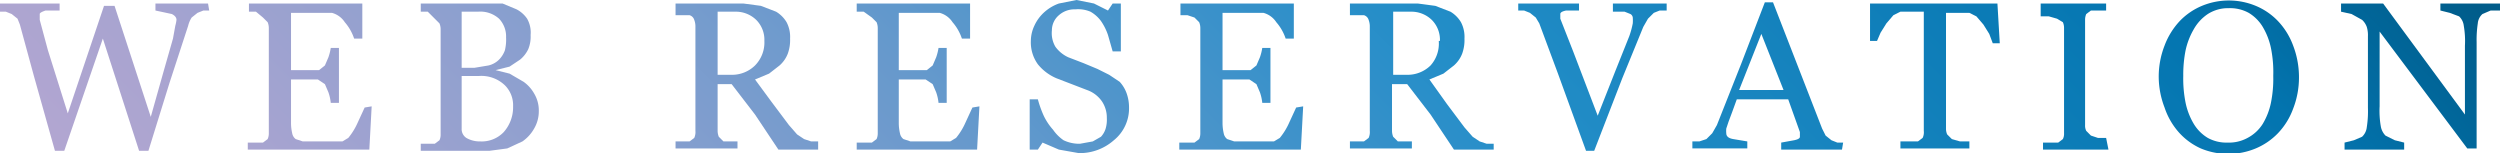
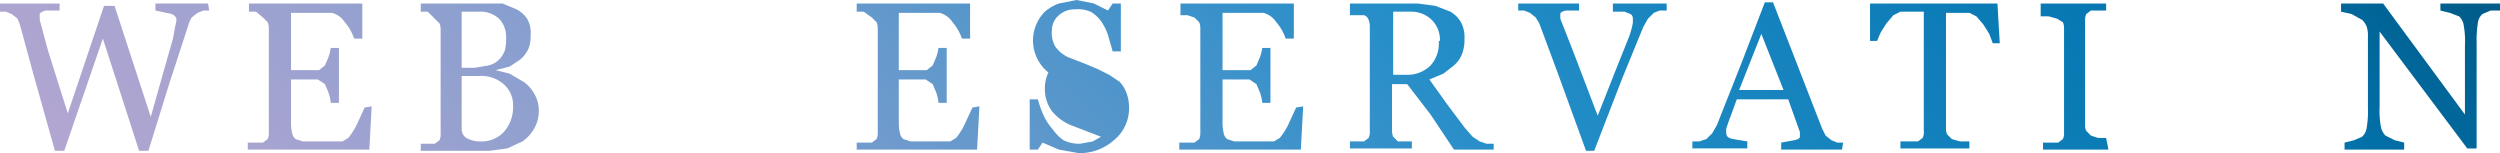
<svg xmlns="http://www.w3.org/2000/svg" viewBox="0 0 213.9 13.1">
  <defs>
    <style>.cls-1{fill:url(#名称未設定グラデーション_6);}</style>
    <linearGradient id="名称未設定グラデーション_6" x1="52.19" y1="60.37" x2="163.1" y2="-50.54" gradientUnits="userSpaceOnUse">
      <stop offset="0" stop-color="#b2a6d1" />
      <stop offset="0.07" stop-color="#a9a4d0" />
      <stop offset="0.2" stop-color="#8fa0cf" />
      <stop offset="0.36" stop-color="#69c" />
      <stop offset="0.54" stop-color="#2d8fc9" />
      <stop offset="0.57" stop-color="#248ec8" />
      <stop offset="0.87" stop-color="#0375b0" />
      <stop offset="0.99" stop-color="#005c8a" />
    </linearGradient>
  </defs>
  <title>txt_reservation</title>
  <g id="Layer_2" data-name="Layer 2">
    <g id="Layer_1-2" data-name="Layer 1">
      <path class="cls-1" d="M17.9.9h-.5l-.5.2-.5.4a2.3,2.3,0,0,0-.3.7L14.5,7.1l-1.8,5.8h-.8L8.8,3.3,5.5,12.9H4.7L2.9,6.5,1.7,2.1l-.2-.5L1,1.2.5,1H0V.3H5.1V.9H3.9c-.3.1-.5.2-.5.3v.5l.7,2.6L5.8,9.7,8.9.5h.9l3.1,9.5L14,6.1l.8-2.8L15,2.2a3.1,3.1,0,0,0,.1-.5q0-.3-.4-.5L13.3.9V.3h4.5Z" />
      <path class="cls-1" d="M31.8,9.1l-.2,3.7H21.2v-.6h1.3l.4-.3a1.2,1.2,0,0,0,.1-.5v-9a1.3,1.3,0,0,0-.1-.5l-.4-.4L21.9,1h-.6V.3h9.7v3h-.7a4.1,4.1,0,0,0-.8-1.4,1.9,1.9,0,0,0-1.1-.8H24.9V6h2.4l.5-.4.3-.7a4.4,4.4,0,0,0,.2-.8H29V8.8h-.7a3.9,3.9,0,0,0-.2-.9l-.3-.7-.6-.4H24.9v3.7a3.9,3.9,0,0,0,.1.9.8.8,0,0,0,.3.5l.6.2h3.4l.5-.3a5.6,5.6,0,0,0,.8-1.3l.6-1.3Z" />
      <path class="cls-1" d="M44.8,7a3.1,3.1,0,0,1,.9,1,2.8,2.8,0,0,1,.4,1.5,2.9,2.9,0,0,1-.4,1.5,3.3,3.3,0,0,1-1,1.1l-1.3.6-1.5.2H36v-.6h1.2l.4-.3a1.1,1.1,0,0,0,.1-.5v-9a1.3,1.3,0,0,0-.1-.5l-.4-.4L36.6,1H36V.3h7l1.2.5a2.5,2.5,0,0,1,.9.8A2.4,2.4,0,0,1,45.4,3a2.8,2.8,0,0,1-.2,1.2,2.6,2.6,0,0,1-.7.9l-.9.6L42.4,6h0l1.2.3ZM42.7,5.1a2.2,2.2,0,0,0,.5-.8,3.9,3.9,0,0,0,.1-1.1,2.2,2.2,0,0,0-.6-1.6A2.4,2.4,0,0,0,40.9,1H39.5V5.8h1.1l1.2-.2A1.9,1.9,0,0,0,42.7,5.1Zm1.2,4a2.4,2.4,0,0,0-.7-1.8A2.9,2.9,0,0,0,41,6.5H39.5V11a.9.9,0,0,0,.4.8,2.3,2.3,0,0,0,1.2.3,2.6,2.6,0,0,0,2-.8A3.2,3.2,0,0,0,43.9,9.1Z" />
-       <path class="cls-1" d="M70,12.8H66.6l-2-3-2-2.6H61.4v4a1.4,1.4,0,0,0,.1.5l.4.4h1.2v.6H57.8v-.6H59l.4-.3a1.2,1.2,0,0,0,.1-.6v-9a1.6,1.6,0,0,0-.1-.5.6.6,0,0,0-.4-.4H57.8V.3h5.8l1.5.2,1.3.5a2.6,2.6,0,0,1,.9.9,2.7,2.7,0,0,1,.3,1.4,3.4,3.4,0,0,1-.2,1.3,2.6,2.6,0,0,1-.7,1l-.9.7-1.2.5L66,8.7l1.5,2,.7.8.6.4.6.2H70ZM65.4,3.5a2.4,2.4,0,0,0-.7-1.8A2.5,2.5,0,0,0,62.9,1H61.4V6.4h1.2a2.8,2.8,0,0,0,2-.8A2.8,2.8,0,0,0,65.4,3.5Z" />
      <path class="cls-1" d="M83.8,9.1l-.2,3.7H73.3v-.6h1.3l.4-.3a1.2,1.2,0,0,0,.1-.5v-9a1.3,1.3,0,0,0-.1-.5l-.4-.4L73.9,1h-.6V.3h9.7v3h-.7a4.1,4.1,0,0,0-.8-1.4,1.9,1.9,0,0,0-1.1-.8H76.9V6h2.4l.5-.4.3-.7a4.4,4.4,0,0,0,.2-.8H81V8.8h-.7a3.9,3.9,0,0,0-.2-.9l-.3-.7-.6-.4H76.9v3.7a3.9,3.9,0,0,0,.1.9.8.8,0,0,0,.3.5l.6.2h3.4l.5-.3a5.6,5.6,0,0,0,.8-1.3l.6-1.3Z" />
-       <path class="cls-1" d="M95.8,7a2.9,2.9,0,0,1,.6,1,3.6,3.6,0,0,1,.2,1.2A3.5,3.5,0,0,1,95.3,12a4.4,4.4,0,0,1-3,1.1l-1.7-.3-1.4-.6-.4.6h-.7V8.5h.7a9.3,9.3,0,0,0,.5,1.4,5,5,0,0,0,.8,1.2A3.5,3.5,0,0,0,91,12a3.1,3.1,0,0,0,1.4.3l1.1-.2.7-.4a1.8,1.8,0,0,0,.4-.7,2.7,2.7,0,0,0,.1-.9,2.5,2.5,0,0,0-.4-1.4,2.6,2.6,0,0,0-1.3-1l-1.3-.5-1.3-.5a4.1,4.1,0,0,1-1.6-1.2,3.2,3.2,0,0,1-.6-2,3.1,3.1,0,0,1,.3-1.3A3.5,3.5,0,0,1,89.4,1,3.7,3.7,0,0,1,90.6.3L92.1,0l1.5.3,1.2.6.4-.6h.7V4.4h-.7l-.4-1.4a4.8,4.8,0,0,0-.6-1.2,2.9,2.9,0,0,0-.9-.8A2.7,2.7,0,0,0,92,.8a2,2,0,0,0-1.4.5A1.7,1.7,0,0,0,90,2.6,2.3,2.3,0,0,0,90.3,4a2.8,2.8,0,0,0,1.1.9l1.3.5,1.2.5,1,.5Z" />
+       <path class="cls-1" d="M95.8,7a2.9,2.9,0,0,1,.6,1,3.6,3.6,0,0,1,.2,1.2A3.5,3.5,0,0,1,95.3,12a4.4,4.4,0,0,1-3,1.1l-1.7-.3-1.4-.6-.4.6h-.7V8.5h.7a9.3,9.3,0,0,0,.5,1.4,5,5,0,0,0,.8,1.2A3.5,3.5,0,0,0,91,12a3.1,3.1,0,0,0,1.4.3l1.1-.2.7-.4l-1.3-.5-1.3-.5a4.1,4.1,0,0,1-1.6-1.2,3.2,3.2,0,0,1-.6-2,3.1,3.1,0,0,1,.3-1.3A3.5,3.5,0,0,1,89.4,1,3.7,3.7,0,0,1,90.6.3L92.1,0l1.5.3,1.2.6.4-.6h.7V4.4h-.7l-.4-1.4a4.8,4.8,0,0,0-.6-1.2,2.9,2.9,0,0,0-.9-.8A2.7,2.7,0,0,0,92,.8a2,2,0,0,0-1.4.5A1.7,1.7,0,0,0,90,2.6,2.3,2.3,0,0,0,90.3,4a2.8,2.8,0,0,0,1.1.9l1.3.5,1.2.5,1,.5Z" />
      <path class="cls-1" d="M111.5,9.1l-.2,3.7H100.9v-.6h1.3l.4-.3a1.2,1.2,0,0,0,.1-.5v-9a1.3,1.3,0,0,0-.1-.5l-.4-.4-.6-.2h-.6V.3h9.7v3h-.7a4.1,4.1,0,0,0-.8-1.4,1.9,1.9,0,0,0-1.1-.8h-3.5V6h2.4l.5-.4.3-.7a4.4,4.4,0,0,0,.2-.8h.7V8.8H108a3.9,3.9,0,0,0-.2-.9l-.3-.7-.6-.4h-2.3v3.7a3.9,3.9,0,0,0,.1.9.8.8,0,0,0,.3.5l.6.2h3.4l.5-.3a5.6,5.6,0,0,0,.8-1.3l.6-1.3Z" />
      <path class="cls-1" d="M127.8,12.8h-3.4l-2-3-2-2.6h-1.3v4a1.4,1.4,0,0,0,.1.5l.4.4h1.2v.6h-5.3v-.6h1.2l.4-.3a1.2,1.2,0,0,0,.1-.6v-9a1.6,1.6,0,0,0-.1-.5.6.6,0,0,0-.4-.4h-1.2V.3h5.8l1.5.2,1.3.5a2.6,2.6,0,0,1,.9.9,2.7,2.7,0,0,1,.3,1.4,3.4,3.4,0,0,1-.2,1.3,2.6,2.6,0,0,1-.7,1l-.9.7-1.2.5,1.5,2.1,1.5,2,.7.8.6.4.6.2h.6Zm-4.6-9.3a2.4,2.4,0,0,0-.7-1.8,2.5,2.5,0,0,0-1.8-.7h-1.5V6.4h1.2a2.8,2.8,0,0,0,2-.8A2.8,2.8,0,0,0,123.1,3.5Z" />
      <path class="cls-1" d="M142.6.9h-.6l-.5.2-.5.5-.4.7-1.8,4.4-2.4,6.2h-.7l-2.4-6.6-1.6-4.3-.3-.5-.5-.4-.5-.2h-.5V.3h5.2V.9H134q-.5.1-.5.3v.4l1.1,2.8,2.1,5.5,1.5-3.8,1.2-3a7.3,7.3,0,0,0,.3-1.1,3.4,3.4,0,0,0,0-.5.4.4,0,0,0-.2-.3l-.5-.2H138V.3h4.6Z" />
      <path class="cls-1" d="M157.6,12.8h-5.2v-.6l1.1-.2q.5-.1.5-.3v-.4l-1-2.8h-4.4l-.4,1.1-.3.8-.2.6a2.1,2.1,0,0,0,0,.4q0,.4.6.5l1.2.2v.6h-4.7v-.6h.6l.6-.2.5-.5.4-.7,2.1-5.3,2-5.2h.7l4.2,10.8.3.6.5.4.5.2h.5Zm-5-5.1-1.9-4.8-1.9,4.8Z" />
      <path class="cls-1" d="M171.1,3.7h-.6l-.3-.8-.5-.8-.6-.7-.6-.3h-2V11a1.2,1.2,0,0,0,.1.5l.4.4.7.2h.8v.6h-5.9v-.6h1.5l.4-.3a1.1,1.1,0,0,0,.1-.6V1h-2l-.6.3-.6.7-.5.8-.3.7h-.6V.3h10.9Z" />
      <path class="cls-1" d="M180.4,12.8h-5.6v-.6h1.3l.4-.3a1,1,0,0,0,.1-.5v-9a1.2,1.2,0,0,0-.1-.5l-.5-.3-.7-.2h-.7V.3h5.6V.9h-1.3l-.4.3a1.2,1.2,0,0,0-.1.5v9a1,1,0,0,0,.1.5l.4.4.6.2h.7Z" />
-       <path class="cls-1" d="M194.9,1.8a6.1,6.1,0,0,1,1.3,2.1,7.5,7.5,0,0,1,.5,2.7,7.3,7.3,0,0,1-.5,2.7,6,6,0,0,1-1.3,2.1,5.7,5.7,0,0,1-1.9,1.3,6.1,6.1,0,0,1-4.7,0,5.6,5.6,0,0,1-1.9-1.4,6.1,6.1,0,0,1-1.2-2.1,7.4,7.4,0,0,1-.5-2.6,7.3,7.3,0,0,1,.5-2.7,6.3,6.3,0,0,1,1.3-2.1A5.6,5.6,0,0,1,188.4.5a6,6,0,0,1,4.6,0A5.6,5.6,0,0,1,194.9,1.8Zm-1.3,8.8a5.8,5.8,0,0,0,.7-1.8,10.4,10.4,0,0,0,.2-2.3,10.4,10.4,0,0,0-.2-2.4,5.9,5.9,0,0,0-.7-1.8,3.5,3.5,0,0,0-1.2-1.2,3.3,3.3,0,0,0-1.7-.4,3.2,3.2,0,0,0-1.8.5,3.8,3.8,0,0,0-1.2,1.3,6.2,6.2,0,0,0-.7,1.8,10.7,10.7,0,0,0-.2,2.2,10.5,10.5,0,0,0,.2,2.3,5.8,5.8,0,0,0,.7,1.8,3.5,3.5,0,0,0,1.2,1.2,3.3,3.3,0,0,0,1.7.4,3.3,3.3,0,0,0,1.7-.4A3.4,3.4,0,0,0,193.6,10.6Z" />
      <path class="cls-1" d="M213.9.9h-.8l-.7.3a1.2,1.2,0,0,0-.4.8,9.4,9.4,0,0,0-.1,1.6v9.1h-.8L203.6,2.7V9.1a7.7,7.7,0,0,0,.1,1.7,1.5,1.5,0,0,0,.4.8l.8.4.8.2v.6h-5.1v-.6l.8-.2.7-.3a1.3,1.3,0,0,0,.4-.8,8.9,8.9,0,0,0,.1-1.7V3.1a2.4,2.4,0,0,0-.1-.8,1.5,1.5,0,0,0-.4-.6l-.9-.5-.9-.2V.3h3.6l7,9.5V3.9a7.6,7.6,0,0,0-.1-1.7,1.3,1.3,0,0,0-.4-.8l-.8-.3-.8-.2V.3h5.1Z" />
    </g>
  </g>
</svg>